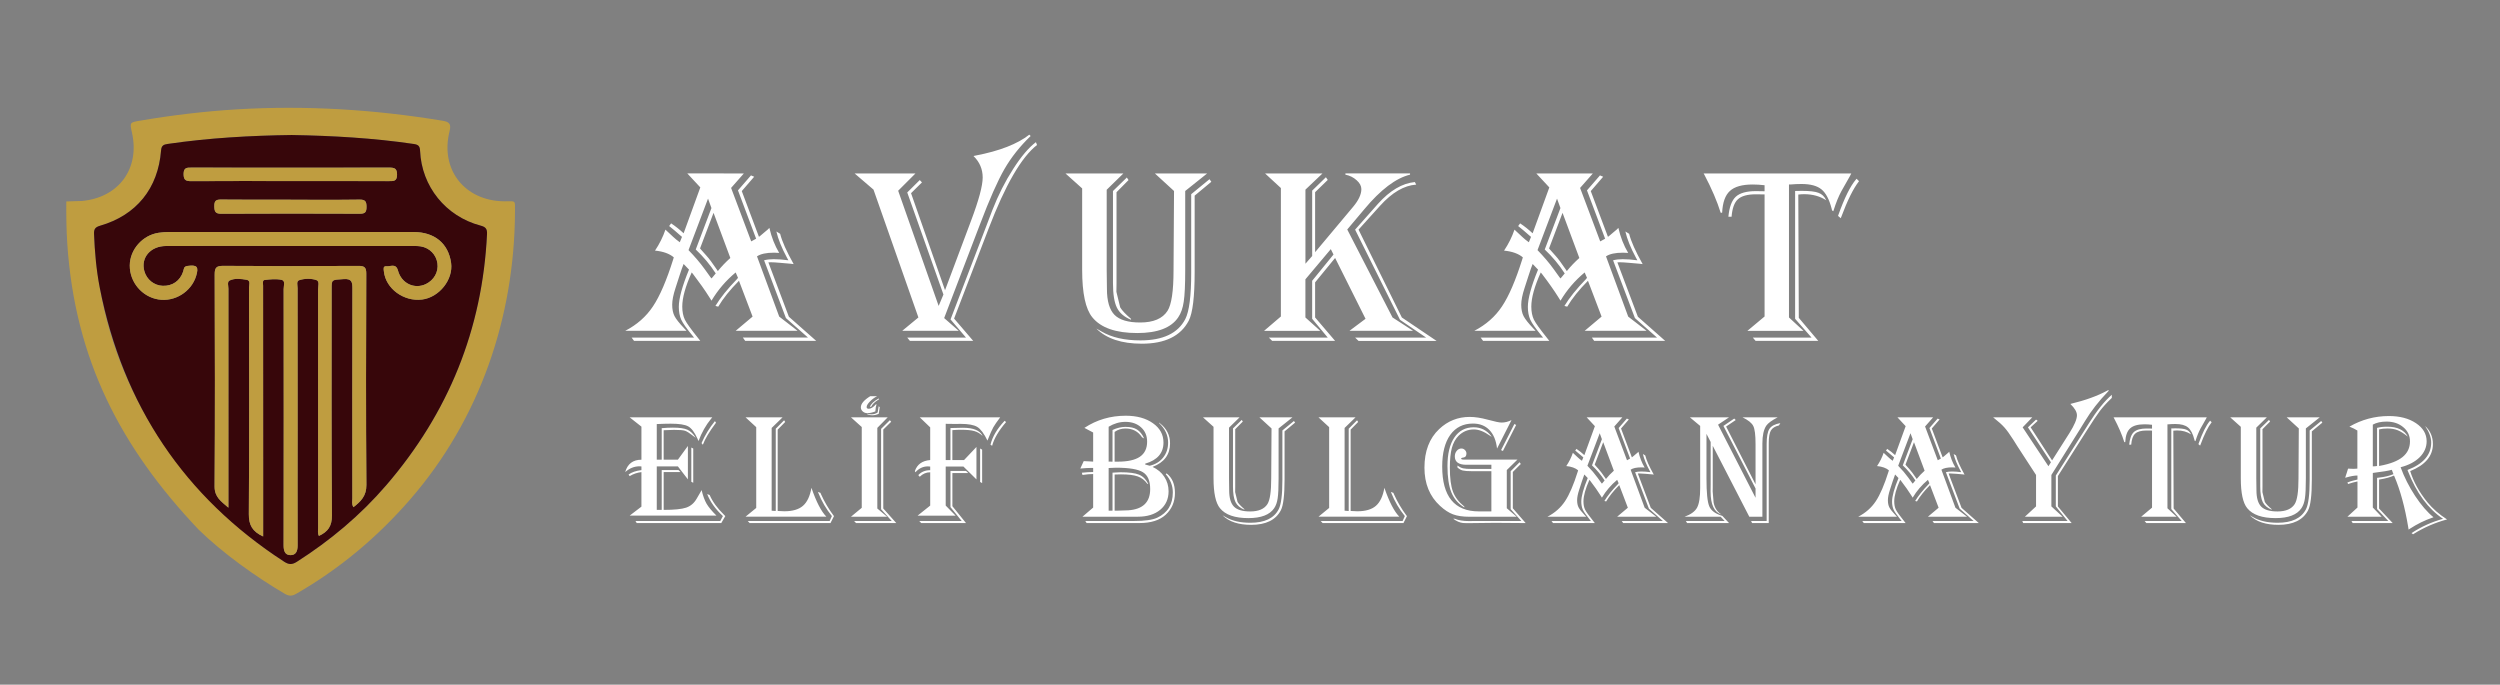
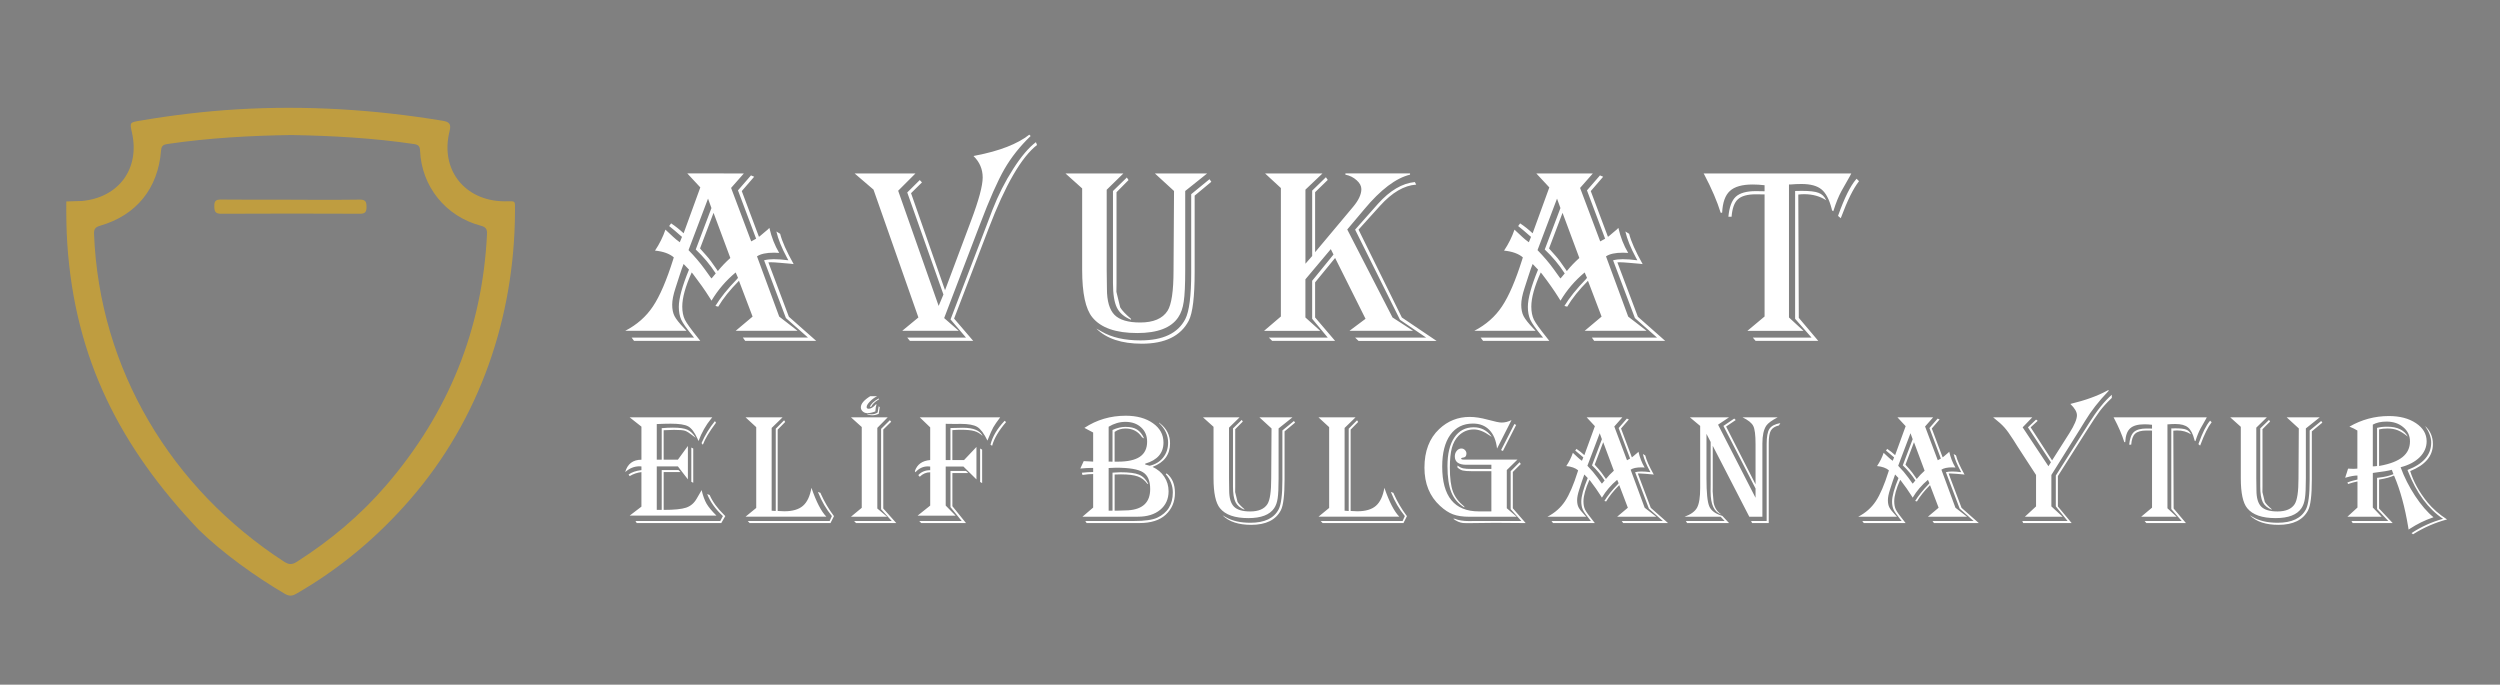
<svg xmlns="http://www.w3.org/2000/svg" xmlns:ns1="http://www.inkscape.org/namespaces/inkscape" xmlns:ns2="http://sodipodi.sourceforge.net/DTD/sodipodi-0.dtd" width="208.4mm" height="57.075mm" viewBox="0 0 208.4 57.075" version="1.1" id="svg1" xml:space="preserve" ns1:version="1.3.2 (091e20e, 2023-11-25)" ns2:docname="logo1_conv.svg">
  <rect x="0" y="0" width="208.4" height="57.075" fill="#808080" stroke="none" />
  <ns2:namedview id="namedview1" pagecolor="#ffffff" bordercolor="#666666" borderopacity="1.0" ns1:showpageshadow="2" ns1:pageopacity="0.0" ns1:pagecheckerboard="0" ns1:deskcolor="#d1d1d1" ns1:document-units="mm" ns1:zoom="0.65260908" ns1:cx="334.80993" ns1:cy="207.62812" ns1:window-width="1440" ns1:window-height="790" ns1:window-x="0" ns1:window-y="25" ns1:window-maximized="0" ns1:current-layer="layer1" />
  <defs id="defs1" />
  <g ns1:label="Katman 1" ns1:groupmode="layer" id="layer1">
    <g id="g3" transform="translate(0.093,0.483)">
      <g id="g1" transform="matrix(0.205,0,0,0.108,-20.097,-17.217)" />
      <g id="g2" transform="matrix(0.649,0,0,0.649,-34.205,-37.174)">
        <path fill-rule="nonzero" fill="#bf9d40" fill-opacity="1" d="m 90.059,73.878 c -5.336,0.072 -10.656,0.372 -15.944,1.144 -0.537,0.079 -0.817,0.196 -0.867,0.841 -0.379,4.878 -3.168,8.318 -7.83,9.666 -0.608,0.176 -0.802,0.418 -0.779,1.045 0.677,17.351 9.893,32.69 24.42,42.109 0.59,0.383 1.007,0.408 1.625,0.014 4.298,-2.741 8.168,-5.979 11.491,-9.842 7.98,-9.278 12.349,-20.013 12.94,-32.264 0.033,-0.695 -0.216,-0.915 -0.842,-1.08 -4.459,-1.182 -7.561,-5.023 -7.757,-9.609 -0.026,-0.619 -0.243,-0.787 -0.82,-0.872 -5.186,-0.763 -10.403,-1.057 -15.638,-1.149 z m -26.989,8.472 c 4.745,-0.429 7.476,-4.147 6.444,-8.768 -0.296,-1.327 -0.296,-1.322 1.035,-1.548 4.108,-0.7 8.274,-1.204 12.437,-1.454 8.857,-0.529 17.647,0.014 26.392,1.458 0.876,0.143 1.169,0.39 0.926,1.353 -1.236,4.915 1.914,8.927 6.989,9.001 1.574,0.022 1.422,-0.277 1.414,1.415 -0.074,13.542 -4.537,26.581 -13.441,36.85 -4.217,4.862 -9.077,8.939 -14.665,12.15 -0.553,0.318 -0.938,0.3 -1.469,-0.01 -3.729,-2.183 -7.92,-5.187 -11.039,-8.216 -10.051,-10.589 -15.893,-21.886 -16.885,-36.689 -0.123,-1.829 -0.142,-3.655 -0.131,-5.483 0.666,-0.021 1.33,-0.04 1.994,-0.061" id="path2" style="stroke-width:0.353" />
-         <path fill-rule="nonzero" fill="#37060a" fill-opacity="1" d="m 89.899,82.19 v -0.011 c -2.985,0 -5.97,0.021 -8.954,-0.015 -0.681,-0.008 -0.867,0.208 -0.857,0.864 0.01,0.65 0.112,0.967 0.885,0.963 5.935,-0.032 11.872,-0.028 17.807,-0.003 0.684,0.003 0.859,-0.22 0.857,-0.875 0,-0.667 -0.13,-0.951 -0.885,-0.94 -2.95,0.043 -5.901,0.017 -8.853,0.017 z m 0.003,-2.399 c 4.21,0 8.42,-0.005 12.63,0.005 0.586,0.001 1.022,0.023 1.028,-0.816 0.007,-0.831 -0.342,-0.921 -1.032,-0.919 -8.453,0.017 -16.906,0.012 -25.36,0.001 -0.591,0 -1.02,-0.019 -1.025,0.817 -0.005,0.828 0.331,0.927 1.031,0.923 4.243,-0.028 8.486,-0.014 12.729,-0.012 z m -0.107,8.339 c 5.198,0 10.396,-0.001 15.594,0.001 0.408,0.001 0.821,-0.012 1.22,0.052 1.14,0.187 1.979,1.06 2.136,2.168 0.157,1.098 -0.429,2.155 -1.474,2.664 -1.454,0.706 -3.132,-0.054 -3.587,-1.724 -0.269,-0.985 -0.966,-0.5 -1.48,-0.555 -0.478,-0.051 -0.364,0.386 -0.333,0.67 0.237,2.199 2.549,3.896 4.9,3.604 2.209,-0.276 4.034,-2.576 3.734,-4.707 -0.351,-2.503 -2.118,-3.967 -4.842,-3.969 -10.463,-0.008 -20.928,-0.007 -31.393,-0.003 -0.44,0 -0.882,0.039 -1.317,0.101 -2.077,0.302 -3.714,2.157 -3.723,4.202 -0.011,2.146 1.57,4.021 3.677,4.364 2.099,0.342 4.224,-0.98 4.849,-3.015 0.368,-1.199 0.113,-1.462 -1.127,-1.287 -0.499,0.07 -0.44,0.408 -0.54,0.712 -0.398,1.203 -1.378,1.882 -2.625,1.838 -1.115,-0.041 -2.07,-0.81 -2.366,-1.909 -0.466,-1.718 0.806,-3.2 2.799,-3.205 5.3,-0.014 10.601,-0.004 15.901,-0.001 z m -3.433,37.31 c 0,-3.303 0.001,-6.488 0,-9.672 -0.003,-7.51 -0.008,-15.019 -0.008,-22.531 0,-0.259 -0.105,-0.697 0.167,-0.733 0.733,-0.094 1.512,-0.172 2.219,-0.017 0.503,0.112 0.249,0.768 0.251,1.173 0.012,10.976 0.014,21.952 -0.004,32.928 -10e-4,0.675 0.165,1.231 0.85,1.25 0.74,0.022 0.955,-0.526 0.951,-1.257 -0.019,-4.926 0.001,-9.854 0.001,-14.782 0,-6.083 -0.01,-12.165 -0.005,-18.248 0,-0.354 -0.181,-0.896 0.205,-1.024 0.706,-0.233 1.512,-0.243 2.203,-0.019 0.444,0.143 0.222,0.792 0.223,1.213 0.008,10.193 0.003,20.387 0.007,30.58 0,0.346 -0.087,0.717 0.102,1.071 1.17,-0.544 1.678,-1.271 1.669,-2.616 -0.068,-9.718 -0.037,-19.439 -0.036,-29.157 0.001,-1.185 0.011,-1.109 1.556,-1.214 1.056,-0.072 1.115,0.412 1.113,1.24 -0.022,8.972 -0.015,17.943 -0.008,26.914 0,0.357 -0.113,0.737 0.141,1.141 0.965,-0.75 1.677,-1.45 1.666,-2.872 -0.073,-9.039 -0.048,-18.078 -0.015,-27.118 0.004,-0.828 -0.249,-1.003 -1.024,-1 -5.774,0.03 -11.548,0.039 -17.322,-0.007 -0.896,-0.005 -1.134,0.205 -1.13,1.115 0.036,9.073 0.051,18.146 -0.01,27.218 -0.008,1.373 0.828,1.902 1.775,2.73 0,-0.54 0,-0.878 0,-1.214 -0.001,-8.97 -0.004,-17.941 0.001,-26.91 0,-0.361 -0.183,-0.893 0.152,-1.054 0.679,-0.328 1.473,-0.214 2.192,-0.092 0.543,0.09 0.3,0.682 0.3,1.046 0.015,9.685 0.044,19.37 -0.022,29.055 -0.01,1.393 0.452,2.234 1.84,2.865 z m 3.697,-51.562 c 5.235,0.092 10.452,0.386 15.638,1.149 0.577,0.085 0.794,0.254 0.82,0.872 0.196,4.586 3.298,8.427 7.757,9.609 0.626,0.165 0.875,0.386 0.842,1.08 -0.591,12.251 -4.96,22.986 -12.94,32.264 -3.324,3.863 -7.193,7.101 -11.49,9.842 -0.619,0.394 -1.036,0.369 -1.626,-0.014 C 76.181,120.33 68.367,108.567 65.389,93.555 64.933,91.256 64.732,88.919 64.64,86.572 c -0.023,-0.627 0.171,-0.868 0.779,-1.045 4.662,-1.348 7.451,-4.787 7.83,-9.666 0.05,-0.645 0.329,-0.762 0.867,-0.841 5.288,-0.772 10.608,-1.072 15.944,-1.144" id="path3" style="stroke-width:0.353" />
-         <path fill-rule="nonzero" fill="#bf9d40" fill-opacity="1" d="m 86.362,125.44 c -1.388,-0.631 -1.849,-1.472 -1.84,-2.865 0.066,-9.685 0.037,-19.37 0.022,-29.056 0,-0.362 0.243,-0.955 -0.302,-1.045 -0.718,-0.12 -1.512,-0.236 -2.191,0.092 -0.335,0.161 -0.152,0.693 -0.152,1.054 -0.005,8.97 -0.003,17.941 -0.001,26.91 0,0.336 0,0.674 0,1.214 -0.948,-0.828 -1.783,-1.357 -1.775,-2.73 0.061,-9.072 0.045,-18.145 0.01,-27.218 -0.004,-0.91 0.234,-1.12 1.13,-1.113 5.774,0.044 11.548,0.036 17.322,0.005 0.774,-0.003 1.028,0.172 1.024,1 -0.033,9.04 -0.058,18.08 0.015,27.118 0.011,1.422 -0.701,2.122 -1.666,2.872 -0.254,-0.404 -0.141,-0.784 -0.141,-1.14 -0.007,-8.972 -0.014,-17.943 0.008,-26.916 10e-4,-0.828 -0.058,-1.312 -1.113,-1.24 -1.545,0.105 -1.554,0.029 -1.554,1.214 -0.003,9.718 -0.033,19.439 0.035,29.157 0.01,1.345 -0.499,2.07 -1.669,2.616 -0.189,-0.354 -0.102,-0.725 -0.103,-1.071 -0.003,-10.193 0.003,-20.387 -0.006,-30.58 -0.001,-0.42 0.22,-1.069 -0.223,-1.211 -0.692,-0.225 -1.498,-0.215 -2.203,0.018 -0.386,0.127 -0.204,0.67 -0.205,1.024 -0.004,6.083 0.005,12.165 0.005,18.248 0.001,4.928 -0.021,9.856 0,14.782 0.003,0.73 -0.212,1.279 -0.952,1.257 -0.685,-0.019 -0.852,-0.575 -0.85,-1.25 0.018,-10.976 0.017,-21.952 0.004,-32.928 -0.001,-0.405 0.252,-1.061 -0.251,-1.173 -0.707,-0.156 -1.486,-0.077 -2.219,0.017 -0.271,0.036 -0.167,0.474 -0.167,0.734 0,7.51 0.005,15.019 0.008,22.53 0.001,3.185 0,6.369 0,9.672" id="path4" style="stroke-width:0.353" />
-         <path fill-rule="nonzero" fill="#bf9d40" fill-opacity="1" d="m 89.794,88.128 c -5.3,-0.001 -10.601,-0.011 -15.901,0.003 -1.993,0.005 -3.265,1.486 -2.799,3.205 0.296,1.098 1.251,1.867 2.366,1.909 1.247,0.044 2.228,-0.635 2.625,-1.838 0.101,-0.305 0.041,-0.642 0.54,-0.712 1.24,-0.175 1.495,0.088 1.127,1.287 -0.626,2.035 -2.751,3.357 -4.849,3.015 -2.107,-0.343 -3.688,-2.219 -3.677,-4.364 0.01,-2.045 1.647,-3.9 3.723,-4.202 0.435,-0.062 0.878,-0.101 1.317,-0.101 10.465,-0.004 20.928,-0.005 31.393,0.003 2.723,0.001 4.491,1.466 4.842,3.969 0.299,2.132 -1.525,4.432 -3.734,4.707 -2.351,0.292 -4.663,-1.404 -4.9,-3.605 -0.03,-0.282 -0.145,-0.719 0.333,-0.668 0.514,0.055 1.211,-0.429 1.48,0.555 0.456,1.67 2.133,2.429 3.587,1.724 1.046,-0.508 1.632,-1.564 1.475,-2.664 -0.157,-1.108 -0.998,-1.98 -2.136,-2.168 -0.398,-0.065 -0.812,-0.051 -1.22,-0.052 -5.198,-0.003 -10.396,-0.001 -15.594,-0.003" id="path5" style="stroke-width:0.353" />
-         <path fill-rule="nonzero" fill="#bf9d40" fill-opacity="1" d="m 89.902,79.79 c -4.243,0 -8.486,-0.014 -12.729,0.014 -0.7,0.004 -1.036,-0.095 -1.031,-0.923 0.005,-0.836 0.434,-0.817 1.025,-0.817 8.454,0.011 16.907,0.015 25.36,-0.001 0.69,-0.001 1.039,0.088 1.032,0.921 -0.007,0.839 -0.441,0.816 -1.028,0.814 -4.21,-0.011 -8.42,-0.007 -12.63,-0.007" id="path6" style="stroke-width:0.353" />
        <path fill-rule="nonzero" fill="#bf9d40" fill-opacity="1" d="m 89.899,82.19 c 2.952,0 5.902,0.026 8.853,-0.017 0.755,-0.011 0.885,0.273 0.885,0.94 0.001,0.655 -0.174,0.878 -0.857,0.875 -5.935,-0.025 -11.872,-0.029 -17.807,0.003 -0.773,0.004 -0.875,-0.313 -0.885,-0.963 -0.01,-0.656 0.176,-0.872 0.857,-0.864 2.985,0.036 5.97,0.015 8.954,0.015 z m 0,0" id="path7" style="stroke-width:0.353" />
      </g>
      <path d="m 61.914,13.975 -1.063,1.207 1.677,4.458 0.409,-0.225 -1.513,-4.029 1.084,-1.248 0.266,0.112 -1.033,1.196 1.432,3.814 q 0.123,-0.092 0.143,-0.112 l 0.337,-0.286 q 0.307,-0.245 0.389,-0.348 0.266,1.166 0.818,2.086 -0.297,-0.02 -0.429,-0.02 -0.971,0 -1.421,0.307 l 1.851,5.021 1.534,1.186 h -5.164 l 1.411,-1.186 -1.135,-2.986 q -1.125,1.135 -1.728,2.158 l -0.235,-0.061 q 0.603,-1.002 1.8,-2.239 l 0.082,-0.102 -0.194,-0.45 q -1.217,1.012 -2.014,2.352 L 59.031,24.282 Q 58.499,23.434 57.671,22.35 L 57.568,22.227 q -0.787,1.749 -0.787,2.843 0,0.644 0.215,1.094 0.225,0.44 1.063,1.483 0.072,0.092 0.225,0.286 h -5.522 l -0.205,-0.276 h 5.205 l -0.174,-0.215 q -0.675,-0.818 -0.89,-1.268 -0.205,-0.46 -0.205,-1.074 0,-1.043 0.849,-3.109 l -0.45,-0.47 q -0.133,0.327 -0.337,0.961 l -0.337,1.043 q -0.276,0.839 -0.276,1.391 0,0.573 0.194,0.951 0.194,0.378 0.818,1.033 0.061,0.061 0.184,0.194 h -5.113 q 1.462,-0.757 2.311,-2.035 0.859,-1.278 1.697,-3.947 l 0.041,-0.143 q -0.542,-0.46 -1.565,-0.562 0.562,-0.839 0.869,-1.749 0.143,0.133 0.174,0.164 l 0.46,0.429 q 0.235,0.225 0.562,0.46 l 0.184,-0.45 -0.123,-0.102 Q 56.127,18.709 55.779,18.433 l -0.092,-0.072 0.164,-0.225 q 0.542,0.358 1.043,0.828 l 1.391,-3.824 -1.084,-1.166 z m -2.526,3.283 -1.125,2.966 q 0.092,0.102 0.102,0.123 l 0.419,0.47 q 0.337,0.368 0.859,1.145 l 0.102,0.153 q 0.44,-0.552 1.043,-1.094 z m -0.46,-1.186 -1.626,4.295 q 0.777,0.798 1.34,1.575 l 0.47,0.654 q 0.01,0.01 0.102,0.133 0.092,-0.092 0.102,-0.112 l 0.143,-0.174 q 0.031,-0.041 0.112,-0.133 -0.716,-1.104 -1.667,-1.994 l 1.309,-3.456 z m 6.013,2.935 q 0.225,0.92 1.125,2.526 -0.225,-0.031 -0.256,-0.031 l -0.828,-0.072 q -0.562,-0.051 -0.818,-0.051 -0.041,0 -0.205,0.01 l 1.708,4.53 2.28,2.014 h -5.921 l -0.194,-0.276 h 5.43 l -1.841,-1.626 -1.82,-4.816 q 0.348,-0.092 0.798,-0.092 0.552,0 1.227,0.092 L 65.504,20.99 q -0.654,-1.207 -0.879,-2.178 z m 20.768,-8.263 0.112,0.112 q -1.34,1.288 -2.188,2.761 -0.849,1.473 -2.035,4.602 l -2.986,7.813 1.217,1.063 h -4.714 L 76.465,25.98 72.722,15.324 71.148,13.975 h 5.072 l -1.442,1.442 3.375,9.602 0.399,-0.951 -3.017,-8.508 1.043,-1.033 0.184,0.194 -0.91,0.9 2.833,8.089 2.168,-5.788 q 0.971,-2.577 0.971,-3.61 0,-1.043 -0.767,-1.79 l 0.194,-0.041 q 2.976,-0.573 4.458,-1.738 z m 0.552,0.624 0.092,0.235 q -1.953,1.524 -4.029,6.954 l -2.884,7.516 1.595,1.861 h -5.277 l -0.225,-0.276 h 4.898 l -1.288,-1.513 2.935,-7.659 0.552,-1.452 q 0.736,-1.882 1.738,-3.436 1.002,-1.565 1.892,-2.229 z m 14.275,2.608 -1.83,1.462 v 6.606 q 0,1.82 -0.123,2.618 -0.112,0.798 -0.46,1.309 -0.879,1.309 -3.415,1.309 -2.679,0 -3.743,-1.309 -0.849,-1.033 -0.849,-3.957 v -6.79 l -1.391,-1.248 h 4.827 l -1.391,1.36 v 6.688 l 0.02,1.575 q 0,1.524 0.634,2.168 0.634,0.634 2.137,0.634 1.657,0 2.28,-0.971 0.501,-0.787 0.501,-3.375 l 0.041,-6.616 -1.595,-1.462 z m 0.348,0.695 -1.391,1.156 v 6.35 q 0,3.119 -0.491,4.07 -1.002,1.922 -3.917,1.922 -2.516,0 -3.784,-1.258 l 0.082,0.041 0.358,0.205 q 1.258,0.736 3.231,0.736 2.822,0 3.743,-1.779 0.491,-0.961 0.491,-3.865 v -6.545 l 1.524,-1.248 z m -6.902,-0.143 -1.002,1.012 v 7.598 l -0.01,0.706 0.317,1.299 q 0.235,0.389 0.89,0.941 l 0.02,0.092 q -0.859,-0.348 -1.186,-1.012 -0.327,-0.665 -0.327,-2.055 v -7.669 l 1.156,-1.125 z m 11.381,-0.552 h 4.786 l -1.421,1.35 v 6.176 l 0.562,-0.644 V 15.406 l 1.145,-1.115 0.153,0.225 -1.053,1.023 v 5 l 3.17,-3.784 q 0.685,-0.818 0.685,-1.473 0,-0.389 -0.389,-0.736 -0.389,-0.358 -0.941,-0.47 v -0.102 h 5.389 v 0.102 q -1.769,0.429 -3.814,2.884 l -1.421,1.687 3.773,7.332 1.718,1.115 h -5.307 l 1.34,-1.002 -2.536,-5.072 -1.667,2.035 v 2.925 l 1.667,1.953 h -5.246 l -0.276,-0.276 h 4.908 l -1.299,-1.565 v -3.17 l 1.779,-2.188 -0.225,-0.45 -2.117,2.516 v 3.18 l 1.237,1.115 h -4.683 l 1.401,-1.196 V 15.191 Z m 12.598,0.931 q -1.513,0.102 -3.017,1.769 l -1.79,1.984 3.61,7.322 2.894,1.953 h -6.504 l -0.286,-0.276 h 5.921 l -2.178,-1.483 -3.743,-7.516 1.902,-2.147 q 1.493,-1.667 3.078,-1.82 z m 14.725,-0.931 -1.063,1.207 1.677,4.458 0.409,-0.225 -1.513,-4.029 1.084,-1.248 0.266,0.112 -1.033,1.196 1.432,3.814 q 0.123,-0.092 0.143,-0.112 l 0.337,-0.286 q 0.307,-0.245 0.389,-0.348 0.266,1.166 0.818,2.086 -0.297,-0.02 -0.429,-0.02 -0.971,0 -1.421,0.307 l 1.851,5.021 1.534,1.186 h -5.164 l 1.411,-1.186 -1.135,-2.986 q -1.125,1.135 -1.728,2.158 l -0.235,-0.061 q 0.603,-1.002 1.8,-2.239 l 0.082,-0.102 -0.194,-0.45 q -1.217,1.012 -2.014,2.352 l -0.184,-0.297 q -0.532,-0.849 -1.36,-1.933 l -0.102,-0.123 q -0.787,1.749 -0.787,2.843 0,0.644 0.215,1.094 0.225,0.44 1.063,1.483 0.072,0.092 0.225,0.286 h -5.522 l -0.205,-0.276 h 5.205 l -0.174,-0.215 q -0.675,-0.818 -0.89,-1.268 -0.205,-0.46 -0.205,-1.074 0,-1.043 0.849,-3.109 l -0.45,-0.47 q -0.133,0.327 -0.337,0.961 l -0.337,1.043 q -0.276,0.839 -0.276,1.391 0,0.573 0.194,0.951 0.194,0.378 0.818,1.033 0.061,0.061 0.184,0.194 h -5.113 q 1.462,-0.757 2.311,-2.035 0.859,-1.278 1.697,-3.947 l 0.041,-0.143 q -0.542,-0.46 -1.565,-0.562 0.562,-0.839 0.869,-1.749 0.143,0.133 0.174,0.164 l 0.46,0.429 q 0.235,0.225 0.562,0.46 l 0.184,-0.45 -0.123,-0.102 q -0.511,-0.45 -0.859,-0.726 l -0.092,-0.072 0.164,-0.225 q 0.542,0.358 1.043,0.828 l 1.391,-3.824 -1.084,-1.166 z m -2.526,3.283 -1.125,2.966 q 0.092,0.102 0.102,0.123 l 0.419,0.47 q 0.337,0.368 0.859,1.145 l 0.102,0.153 q 0.44,-0.552 1.043,-1.094 z m -0.46,-1.186 -1.626,4.295 q 0.777,0.798 1.34,1.575 l 0.47,0.654 q 0.01,0.01 0.102,0.133 0.092,-0.092 0.102,-0.112 l 0.143,-0.174 q 0.031,-0.041 0.112,-0.133 -0.716,-1.104 -1.667,-1.994 l 1.309,-3.456 z m 6.013,2.935 q 0.225,0.92 1.125,2.526 -0.225,-0.031 -0.256,-0.031 l -0.828,-0.072 q -0.562,-0.051 -0.818,-0.051 -0.041,0 -0.205,0.01 l 1.708,4.53 2.28,2.014 h -5.921 l -0.194,-0.276 h 5.43 l -1.841,-1.626 -1.82,-4.816 q 0.348,-0.092 0.798,-0.092 0.552,0 1.227,0.092 l -0.123,-0.225 q -0.654,-1.207 -0.879,-2.178 z m 18.518,-5.031 q -0.092,0.174 -0.123,0.235 l -0.695,1.227 q -0.358,0.654 -0.665,1.636 l -0.021,0.051 -0.102,-0.072 -0.031,-0.133 q -0.297,-1.166 -0.849,-1.616 -0.542,-0.45 -1.667,-0.45 -0.46,0 -0.92,0.041 h -0.123 v 11.085 l 1.207,1.115 h -4.673 l 1.432,-1.196 v -10.175 l -0.726,-0.01 q -1.053,0 -1.503,0.419 -0.44,0.409 -0.522,1.452 h -0.266 q 0.112,-1.196 0.614,-1.667 0.511,-0.47 1.677,-0.47 l 0.614,0.01 h 0.112 v -0.501 q -0.522,-0.061 -0.992,-0.061 -1.319,0 -1.902,0.542 -0.583,0.532 -0.644,1.81 h -0.123 q -0.44,-1.421 -1.36,-3.17 l -0.061,-0.102 z m 0.644,0.644 q -0.706,0.9 -1.483,2.986 l -0.041,0.102 -0.225,-0.194 0.031,-0.092 q 0.757,-2.117 1.462,-2.945 l 0.051,-0.061 z m -2.73,1.595 q -0.787,-0.511 -1.841,-0.511 -0.235,0 -0.491,0.031 l 0.041,10.277 1.626,1.922 h -5.225 l -0.235,-0.276 h 4.898 l -1.37,-1.565 V 15.437 l 0.552,-0.01 q 0.992,0 1.401,0.164 0.419,0.153 0.644,0.624 z" id="text2" style="font-stretch:extra-condensed;font-size:20.943px;line-height:1.25;font-family:Algerian;-inkscape-font-specification:'Algerian, Extra-Condensed';letter-spacing:3.762px;fill:#ffffff;stroke-width:0.213" aria-label="AVUKAT" />
      <path d="m 59.284,34.306 -0.103,0.123 q -0.659,0.807 -1.046,1.853 -0.065,-0.148 -0.097,-0.22 -0.355,-0.775 -0.762,-1.001 -0.407,-0.226 -1.459,-0.226 -0.484,0 -1.162,0.032 v 2.97 h 0.413 v -2.628 q 0.491,-0.045 0.936,-0.045 0.82,0 1.207,0.174 0.387,0.174 0.691,0.678 -0.09,-0.065 -0.129,-0.097 -0.523,-0.413 -0.755,-0.491 -0.232,-0.077 -0.917,-0.077 -0.207,0 -0.736,0.026 l -0.136,0.006 v 2.453 h 1.188 l 0.833,-1.143 v 2.783 l -0.833,-1.078 h -1.762 V 42.021 h 0.413 v -3.318 h 1.401 l 0.168,0.168 h -1.407 V 42.021 q 1.317,0 1.872,-0.187 0.555,-0.187 0.872,-0.736 l 0.342,-0.587 q 0.019,-0.039 0.077,-0.142 0.168,0.71 0.413,1.136 0.252,0.426 0.826,0.994 h -7.237 l 0.981,-0.749 v -2.879 q -0.542,0.065 -0.981,0.336 l -0.09,-0.136 q 0.394,-0.284 1.072,-0.368 v -0.303 q -0.11,-0.013 -0.155,-0.013 -0.659,0 -1.201,0.484 0.297,-1.033 1.356,-1.033 v -2.757 l -0.981,-0.775 z m 0.31,0.452 -0.045,0.058 q -0.788,1.059 -1.052,1.775 l -0.11,-0.136 q 0.433,-1.001 1.117,-1.834 z m -1.898,2.15 v 2.854 l -0.161,-0.084 v -2.854 z m 2.673,5.63 -0.336,0.581 h -7.05 l -0.103,-0.174 h 7.069 l 0.22,-0.407 q -0.93,-0.859 -1.311,-1.834 l 0.207,0.077 q 0.355,0.826 1.201,1.653 z m 1.687,-8.231 h 3.086 l -0.91,0.884 v 6.901 h 0.052 l 0.232,0.019 h 0.058 v -6.856 l 0.697,-0.704 0.09,0.142 -0.626,0.639 v 6.779 q 0.291,0.026 0.555,0.026 1.027,0 1.549,-0.452 0.529,-0.458 0.71,-1.504 0.607,1.762 1.246,2.408 h -6.74 L 62.946,41.859 v -6.734 z m 7.373,8.231 -0.291,0.581 h -6.74 l -0.161,-0.174 h 6.83 l 0.187,-0.407 q -0.71,-0.872 -1.136,-1.943 l -0.026,-0.071 0.207,0.077 0.045,0.11 q 0.433,0.955 1.033,1.762 z m 1.416,-8.231 h 3.06 l -0.865,0.878 v 6.721 l 0.813,0.684 h -3.008 l 0.897,-0.742 v -6.734 z m 3.351,0.368 -0.659,0.652 v 6.579 l 1.085,1.214 h -3.357 l -0.161,-0.174 h 3.138 L 73.355,41.969 V 35.268 L 74.085,34.545 Z m -1.175,-2.13 q -0.342,0.174 -0.607,0.452 -0.265,0.271 -0.265,0.458 0,0.142 0.194,0.136 0.265,-0.013 0.575,-0.368 h 0.058 q -0.077,0.207 -0.097,0.549 v 0.039 q -0.368,0.148 -0.671,0.148 -0.22,0 -0.381,-0.142 -0.161,-0.142 -0.161,-0.342 0,-0.445 0.781,-0.93 z m 0.168,0.252 -0.052,0.032 q -0.465,0.284 -0.6,0.581 l -0.116,0.032 q 0.116,-0.362 0.736,-0.71 z m 0.052,0.665 -0.084,0.549 q -0.265,0.123 -0.536,0.123 -0.239,0 -0.439,-0.097 v -0.026 q 0.181,0.045 0.368,0.045 0.284,0 0.516,-0.155 l 0.09,-0.523 z m 3.339,0.846 h 6.701 q -0.4,0.529 -0.575,0.833 -0.168,0.303 -0.433,0.975 l -0.052,0.129 q -0.426,-0.878 -0.846,-1.136 -0.413,-0.258 -1.401,-0.258 l -0.368,0.006 -0.626,-0.006 -0.239,-0.006 v 3.021 h 0.394 v -2.666 l 0.187,-0.006 q 0.4,-0.019 0.852,-0.019 1.317,0 1.646,0.684 -0.316,-0.303 -0.691,-0.407 -0.368,-0.11 -1.143,-0.11 -0.278,0 -0.691,0.032 v 2.492 h 0.975 l 1.033,-1.091 v 2.705 l -1.085,-1.072 h -1.478 v 3.254 l 0.826,0.839 h -3.17 l 1.052,-0.839 v -2.776 q -0.497,0 -0.872,0.374 l -0.123,-0.136 q 0.374,-0.413 0.994,-0.413 v -0.303 q -0.136,-0.013 -0.194,-0.013 -0.6,0 -1.039,0.491 l -0.045,-0.103 q 0.291,-0.839 1.278,-0.917 v -2.724 z m 7.192,0.394 q -0.923,1.078 -1.162,1.976 l -0.136,-0.09 q 0.245,-1.014 1.181,-1.995 z m -1.995,2.298 v 2.789 l -0.168,-0.097 v -2.789 z m -1.156,1.95 h -1.323 v 2.763 l 1.136,1.407 h -3.738 l -0.161,-0.174 h 3.538 l -0.936,-1.156 v -3.015 h 1.298 z m 9.681,-3.764 q 1.537,-1.014 3.448,-1.014 1.388,0 2.266,0.626 0.878,0.62 0.878,1.608 0,1.317 -1.524,1.762 v 0.071 q 0.155,0.039 0.374,0.103 0.717,-0.168 1.123,-0.684 0.413,-0.516 0.413,-1.246 0,-0.917 -0.755,-1.627 v -0.039 l 0.071,0.058 q 0.846,0.652 0.846,1.672 0,1.407 -1.459,1.963 0.633,0.291 0.981,0.826 0.355,0.536 0.355,1.207 0,0.962 -0.697,1.543 -0.697,0.575 -1.859,0.575 h -4.622 l 0.891,-0.762 v -2.795 q -0.381,0 -0.891,0.077 l -0.052,-0.187 q 0.575,-0.058 0.943,-0.058 v -0.342 h -0.161 q -0.362,0 -0.91,0.052 l 0.284,-0.62 0.103,0.006 q 0.252,0.019 0.381,0.019 0.194,0 0.303,0.019 V 35.571 Z m 2.021,-0.097 v 2.912 q 0.071,-0.006 0.097,-0.006 l 0.116,0.006 q 0.026,0 0.11,0 v -2.641 q 0.555,-0.258 1.085,-0.258 0.607,0 0.955,0.22 0.355,0.22 0.6,0.749 l -0.181,-0.103 q -0.484,-0.73 -1.382,-0.73 -0.504,0 -0.904,0.284 v 2.479 H 93.09 q 1.233,0 1.834,-0.407 0.607,-0.413 0.607,-1.259 0,-0.742 -0.504,-1.194 -0.497,-0.458 -1.311,-0.458 -0.717,0 -1.394,0.407 z m 0,3.441 v 3.557 h 0.323 v -3.17 q 0.458,-0.032 0.659,-0.032 1.072,0 1.549,0.2 0.484,0.2 0.768,0.762 h -0.077 q -0.316,-0.445 -0.794,-0.613 -0.478,-0.174 -1.401,-0.174 l -0.529,0.013 v 3.015 h 0.207 l 0.936,-0.032 q 1.821,-0.129 1.821,-1.769 0,-1.027 -0.6,-1.401 -0.6,-0.381 -2.247,-0.381 -0.161,0 -0.613,0.026 z m 4.836,0.452 q 0.691,0.536 0.691,1.627 0,1.098 -0.768,1.814 -0.749,0.697 -2.201,0.697 H 90.488 l -0.11,-0.174 h 4.074 q 1.33,0 1.917,-0.271 1.304,-0.607 1.304,-2.111 0,-0.839 -0.594,-1.524 z m 10.486,-4.674 -1.156,0.923 v 4.171 q 0,1.149 -0.077,1.653 -0.071,0.504 -0.291,0.826 -0.555,0.826 -2.156,0.826 -1.691,0 -2.363,-0.826 -0.536,-0.652 -0.536,-2.498 v -4.287 l -0.878,-0.788 h 3.047 l -0.878,0.859 v 4.222 l 0.013,0.994 q 0,0.962 0.4,1.369 0.4,0.4 1.349,0.4 1.046,0 1.44,-0.613 0.316,-0.497 0.316,-2.13 l 0.026,-4.177 -1.007,-0.923 z m 0.22,0.439 -0.878,0.73 v 4.009 q 0,1.969 -0.31,2.569 -0.633,1.214 -2.473,1.214 -1.588,0 -2.389,-0.794 l 0.052,0.026 0.226,0.129 q 0.794,0.465 2.04,0.465 1.782,0 2.363,-1.123 0.31,-0.607 0.31,-2.44 v -4.132 l 0.962,-0.788 z m -4.358,-0.09 -0.633,0.639 v 4.797 l -0.006,0.445 0.2,0.82 q 0.148,0.245 0.562,0.594 l 0.013,0.058 q -0.542,-0.22 -0.749,-0.639 -0.207,-0.42 -0.207,-1.298 v -4.842 l 0.73,-0.71 z m 6.309,-0.349 h 3.086 l -0.91,0.884 v 6.901 h 0.052 l 0.232,0.019 h 0.058 v -6.856 l 0.697,-0.704 0.09,0.142 -0.626,0.639 v 6.779 q 0.291,0.026 0.555,0.026 1.027,0 1.549,-0.452 0.529,-0.458 0.71,-1.504 0.607,1.762 1.246,2.408 h -6.74 L 110.705,41.859 v -6.734 z m 7.373,8.231 -0.291,0.581 h -6.74 l -0.161,-0.174 h 6.83 l 0.187,-0.407 q -0.71,-0.872 -1.136,-1.943 l -0.026,-0.071 0.207,0.077 0.045,0.11 q 0.433,0.955 1.033,1.762 z m 8.717,-8.005 -1.207,2.376 q -0.116,-1.014 -0.639,-1.549 -0.516,-0.536 -1.369,-0.536 -1.214,0 -1.892,0.943 -0.671,0.943 -0.671,2.641 0,3.738 3.06,3.738 h 1.039 v -3.351 h -1.627 q -0.529,0 -0.762,-0.058 -0.226,-0.058 -0.439,-0.252 v -0.161 q 0.232,0.174 0.465,0.232 0.232,0.052 0.755,0.052 h 1.608 v -0.349 h -1.795 -0.291 q -0.962,0 -0.962,-0.697 0,-0.271 0.161,-0.465 0.161,-0.194 0.387,-0.194 0.168,0 0.291,0.123 0.129,0.123 0.129,0.291 0,0.284 -0.207,0.329 l -0.155,0.032 q -0.077,0.019 -0.077,0.065 0,0.084 0.213,0.084 h 0.22 4.261 l -0.891,0.872 v 3.183 l 0.826,0.71 h -3.299 -0.652 q -0.82,0 -1.356,-0.2 -0.536,-0.2 -1.085,-0.71 -1.298,-1.188 -1.298,-3.183 0,-2.059 1.227,-3.215 1.072,-1.014 2.544,-1.014 0.659,0 1.511,0.232 0.872,0.239 1.149,0.239 0.407,0 0.826,-0.207 z m 0.387,0.407 -1.104,2.169 -0.155,-0.071 1.11,-2.176 z m -2.066,0.981 -0.116,-0.084 q -0.736,-0.523 -1.343,-0.523 -0.736,0 -1.272,0.523 -0.387,0.387 -0.562,1.014 -0.168,0.626 -0.168,1.653 0,1.304 0.258,1.995 0.258,0.691 0.949,1.246 v 0.071 q -0.749,-0.445 -1.078,-1.252 -0.329,-0.813 -0.329,-2.201 0,-1.53 0.575,-2.376 0.575,-0.852 1.614,-0.852 0.904,0 1.472,0.749 z m 2.453,2.273 -0.665,0.665 v 3.028 l 1.072,1.233 -2.563,-0.019 -2.324,0.026 q -0.22,0 -0.336,-0.013 -0.407,-0.045 -0.82,-0.355 h 0.136 q 0.439,0.194 1.201,0.194 l 0.323,-0.006 h 4.022 l -0.891,-0.988 v -3.163 l 0.742,-0.749 z m 8.465,-3.887 -0.671,0.762 1.059,2.815 0.258,-0.142 -0.955,-2.544 0.684,-0.788 0.168,0.071 -0.652,0.755 0.904,2.408 q 0.077,-0.058 0.09,-0.071 l 0.213,-0.181 q 0.194,-0.155 0.245,-0.22 0.168,0.736 0.516,1.317 -0.187,-0.013 -0.271,-0.013 -0.613,0 -0.897,0.194 l 1.169,3.17 0.968,0.749 h -3.26 l 0.891,-0.749 -0.717,-1.885 q -0.71,0.717 -1.091,1.362 l -0.148,-0.039 q 0.381,-0.633 1.136,-1.414 l 0.052,-0.065 -0.123,-0.284 q -0.768,0.639 -1.272,1.485 l -0.116,-0.187 q -0.336,-0.536 -0.859,-1.22 l -0.065,-0.077 q -0.497,1.104 -0.497,1.795 0,0.407 0.136,0.691 0.142,0.278 0.671,0.936 0.045,0.058 0.142,0.181 h -3.486 l -0.129,-0.174 h 3.286 l -0.11,-0.136 q -0.426,-0.516 -0.562,-0.801 -0.129,-0.291 -0.129,-0.678 0,-0.659 0.536,-1.963 l -0.284,-0.297 q -0.084,0.207 -0.213,0.607 l -0.213,0.659 q -0.174,0.529 -0.174,0.878 0,0.362 0.123,0.6 0.123,0.239 0.516,0.652 0.039,0.039 0.116,0.123 h -3.228 q 0.923,-0.478 1.459,-1.285 0.542,-0.807 1.072,-2.492 l 0.026,-0.09 q -0.342,-0.291 -0.988,-0.355 0.355,-0.529 0.549,-1.104 0.09,0.084 0.11,0.103 l 0.291,0.271 q 0.148,0.142 0.355,0.291 l 0.116,-0.284 -0.077,-0.065 q -0.323,-0.284 -0.542,-0.458 l -0.058,-0.045 0.103,-0.142 q 0.342,0.226 0.659,0.523 l 0.878,-2.415 -0.684,-0.736 z m -1.595,2.072 -0.71,1.872 q 0.058,0.065 0.065,0.077 l 0.265,0.297 q 0.213,0.232 0.542,0.723 l 0.065,0.097 q 0.278,-0.349 0.659,-0.691 z m -0.291,-0.749 -1.027,2.712 q 0.491,0.504 0.846,0.994 l 0.297,0.413 q 0.006,0.006 0.065,0.084 0.058,-0.058 0.065,-0.071 l 0.09,-0.11 q 0.019,-0.026 0.071,-0.084 -0.452,-0.697 -1.052,-1.259 l 0.826,-2.182 z m 3.796,1.853 q 0.142,0.581 0.71,1.595 -0.142,-0.019 -0.161,-0.019 l -0.523,-0.045 q -0.355,-0.032 -0.516,-0.032 -0.026,0 -0.129,0.006 l 1.078,2.86 1.44,1.272 h -3.738 l -0.123,-0.174 h 3.428 l -1.162,-1.027 -1.149,-3.041 q 0.22,-0.058 0.504,-0.058 0.349,0 0.775,0.058 l -0.077,-0.142 q -0.413,-0.762 -0.555,-1.375 z m 11.035,-3.176 q -0.736,0.381 -0.949,0.697 -0.323,0.491 -0.323,1.478 v 0.42 5.688 h -1.091 l -3.047,-5.914 v 3.506 l -0.006,0.291 0.077,0.93 q 0.129,0.646 0.588,0.955 l 0.052,0.045 q -0.891,-0.297 -0.891,-1.905 l 0.006,-0.607 v -3.531 l -0.349,-0.678 v 3.719 q 0,1.769 0.232,2.318 0.232,0.549 1.091,0.801 l 0.562,0.6 h -3.499 l -0.103,-0.174 h 3.234 l -0.336,-0.355 h -3.009 q 0.788,-0.284 1.046,-0.762 0.258,-0.478 0.258,-1.64 V 35.022 l -0.859,-0.717 h 3.267 l -0.917,0.613 3.125,6.094 v -0.775 l -2.679,-5.216 0.904,-0.613 0.123,0.123 -0.801,0.542 2.453,4.816 v -3.015 -0.342 q 0,-1.123 -0.187,-1.498 -0.181,-0.381 -0.904,-0.73 z m 0.226,0.478 -0.116,0.194 q -0.497,0.116 -0.678,0.433 -0.174,0.31 -0.174,1.052 v 6.656 h -1.388 l -0.084,-0.174 h 1.298 v -6.417 q 0,-0.91 0.232,-1.265 0.239,-0.362 0.91,-0.478 z m 12.735,-0.478 -0.671,0.762 1.059,2.815 0.258,-0.142 -0.955,-2.544 0.684,-0.788 0.168,0.071 -0.652,0.755 0.904,2.408 q 0.077,-0.058 0.09,-0.071 l 0.213,-0.181 q 0.194,-0.155 0.245,-0.22 0.168,0.736 0.516,1.317 -0.187,-0.013 -0.271,-0.013 -0.613,0 -0.897,0.194 l 1.169,3.17 0.968,0.749 h -3.26 l 0.891,-0.749 -0.717,-1.885 q -0.71,0.717 -1.091,1.362 l -0.148,-0.039 q 0.381,-0.633 1.136,-1.414 l 0.052,-0.065 -0.123,-0.284 q -0.768,0.639 -1.272,1.485 l -0.116,-0.187 q -0.336,-0.536 -0.859,-1.22 l -0.065,-0.077 q -0.497,1.104 -0.497,1.795 0,0.407 0.136,0.691 0.142,0.278 0.671,0.936 0.045,0.058 0.142,0.181 h -3.486 l -0.129,-0.174 h 3.286 l -0.11,-0.136 q -0.426,-0.516 -0.562,-0.801 -0.129,-0.291 -0.129,-0.678 0,-0.659 0.536,-1.963 l -0.284,-0.297 q -0.084,0.207 -0.213,0.607 l -0.213,0.659 q -0.174,0.529 -0.174,0.878 0,0.362 0.123,0.6 0.123,0.239 0.516,0.652 0.039,0.039 0.116,0.123 h -3.228 q 0.923,-0.478 1.459,-1.285 0.542,-0.807 1.072,-2.492 l 0.026,-0.09 q -0.342,-0.291 -0.988,-0.355 0.355,-0.529 0.549,-1.104 0.09,0.084 0.11,0.103 l 0.291,0.271 q 0.148,0.142 0.355,0.291 l 0.116,-0.284 -0.077,-0.065 q -0.323,-0.284 -0.542,-0.458 l -0.058,-0.045 0.103,-0.142 q 0.342,0.226 0.659,0.523 l 0.878,-2.415 -0.684,-0.736 z m -1.595,2.072 -0.71,1.872 q 0.058,0.065 0.065,0.077 l 0.265,0.297 q 0.213,0.232 0.542,0.723 l 0.065,0.097 q 0.278,-0.349 0.659,-0.691 z m -0.291,-0.749 -1.026,2.712 q 0.491,0.504 0.846,0.994 l 0.297,0.413 q 0.006,0.006 0.065,0.084 0.058,-0.058 0.065,-0.071 l 0.09,-0.11 q 0.019,-0.026 0.071,-0.084 -0.452,-0.697 -1.052,-1.259 l 0.826,-2.182 z m 3.796,1.853 q 0.142,0.581 0.71,1.595 -0.142,-0.019 -0.161,-0.019 l -0.523,-0.045 q -0.355,-0.032 -0.516,-0.032 -0.026,0 -0.129,0.006 l 1.078,2.86 1.44,1.272 h -3.738 l -0.123,-0.174 h 3.428 l -1.162,-1.027 -1.149,-3.041 q 0.22,-0.058 0.504,-0.058 0.349,0 0.775,0.058 l -0.077,-0.142 q -0.413,-0.762 -0.555,-1.375 z m 12.694,-5.449 0.039,0.052 -0.065,0.071 q -1.156,1.201 -1.905,2.44 -0.291,0.471 -0.413,0.671 l -2.402,3.841 v 2.621 l 0.936,0.859 h -3.144 l 0.93,-0.859 v -2.621 l -1.549,-2.382 -0.336,-0.536 q -0.458,-0.717 -0.755,-1.046 -0.291,-0.329 -0.865,-0.781 l -0.071,-0.058 h 3.26 l -0.801,0.833 2.15,3.241 0.207,-0.329 -1.917,-2.912 0.678,-0.646 0.136,0.103 -0.588,0.542 1.788,2.757 1.446,-2.279 q 0.626,-0.994 0.626,-1.485 0,-0.413 -0.549,-0.943 1.879,-0.452 3.086,-1.117 z m 0.291,0.387 v 0.265 l -0.065,0.065 q -0.542,0.516 -0.936,1.033 -0.387,0.516 -1.156,1.737 l -2.337,3.68 v 2.531 l 1.149,1.388 h -4.041 l -0.077,-0.174 h 3.777 l -0.981,-1.214 v -2.576 l 2.382,-3.757 0.374,-0.594 q 1.001,-1.595 1.911,-2.382 z m 7.917,1.885 q -0.058,0.11 -0.077,0.148 l -0.439,0.775 q -0.226,0.413 -0.42,1.033 l -0.013,0.032 -0.065,-0.045 -0.019,-0.084 q -0.187,-0.736 -0.536,-1.02 -0.342,-0.284 -1.052,-0.284 -0.291,0 -0.581,0.026 h -0.077 v 6.998 l 0.762,0.704 h -2.95 l 0.904,-0.755 V 35.41 l -0.458,-0.006 q -0.665,0 -0.949,0.265 -0.278,0.258 -0.329,0.917 h -0.168 q 0.071,-0.755 0.387,-1.052 0.323,-0.297 1.059,-0.297 l 0.387,0.006 h 0.071 V 34.926 q -0.329,-0.039 -0.626,-0.039 -0.833,0 -1.201,0.342 -0.368,0.336 -0.407,1.143 h -0.077 q -0.278,-0.897 -0.859,-2.001 l -0.039,-0.065 z m 0.407,0.407 q -0.445,0.568 -0.936,1.885 l -0.026,0.065 -0.142,-0.123 0.019,-0.058 q 0.478,-1.336 0.923,-1.859 l 0.032,-0.039 z m -1.724,1.007 q -0.497,-0.323 -1.162,-0.323 -0.148,0 -0.31,0.019 l 0.026,6.488 1.026,1.214 h -3.299 l -0.148,-0.174 h 3.092 l -0.865,-0.988 v -6.727 l 0.349,-0.006 q 0.626,0 0.884,0.103 0.265,0.097 0.407,0.394 z m 10.732,-1.414 -1.156,0.923 v 4.171 q 0,1.149 -0.077,1.653 -0.071,0.504 -0.291,0.826 -0.555,0.826 -2.156,0.826 -1.691,0 -2.363,-0.826 -0.536,-0.652 -0.536,-2.498 v -4.287 l -0.878,-0.788 h 3.047 l -0.878,0.859 v 4.222 l 0.013,0.994 q 0,0.962 0.4,1.369 0.4,0.4 1.349,0.4 1.046,0 1.44,-0.613 0.316,-0.497 0.316,-2.13 l 0.026,-4.177 -1.007,-0.923 z m 0.22,0.439 -0.878,0.73 v 4.009 q 0,1.969 -0.31,2.569 -0.633,1.214 -2.473,1.214 -1.588,0 -2.389,-0.794 l 0.052,0.026 0.226,0.129 q 0.794,0.465 2.04,0.465 1.782,0 2.363,-1.123 0.31,-0.607 0.31,-2.44 v -4.132 l 0.962,-0.788 z m -4.358,-0.09 -0.633,0.639 v 4.797 l -0.006,0.445 0.2,0.82 q 0.148,0.245 0.562,0.594 l 0.013,0.058 q -0.542,-0.22 -0.749,-0.639 -0.207,-0.42 -0.207,-1.298 v -4.842 l 0.73,-0.71 z m 6.613,0.426 q 1.53,-0.884 3.293,-0.884 1.369,0 2.253,0.594 0.891,0.594 0.891,1.511 0,0.749 -0.581,1.33 -0.581,0.575 -1.588,0.833 0.445,1.227 1.207,2.389 0.768,1.162 1.537,1.782 l -0.097,0.032 q -0.962,0.329 -1.885,0.93 l -0.097,0.065 -0.032,-0.207 q -0.413,-2.498 -1.156,-4.235 l -0.026,-0.065 q -0.445,0.207 -1.194,0.329 l -0.052,0.006 v 2.415 l 1.136,1.214 h -3.338 l -0.103,-0.174 h 3.073 l -0.936,-0.994 v -2.602 l 0.136,-0.019 q 0.736,-0.077 1.233,-0.291 -0.039,-0.077 -0.045,-0.097 l -0.065,-0.187 q -0.006,-0.019 -0.032,-0.077 -0.4,0.116 -1.511,0.252 l -0.071,0.013 v 2.879 l 0.736,0.768 h -2.854 l 0.839,-0.768 v -2.169 l -0.052,0.006 q -0.374,0.084 -0.678,0.187 l -0.052,0.019 -0.058,-0.129 q 0.284,-0.11 0.445,-0.148 l 0.342,-0.084 0.052,-0.013 v -0.336 q -0.381,0 -0.949,0.168 l -0.071,0.026 q 0.013,-0.09 0.129,-0.42 0.013,-0.026 0.09,-0.291 0.006,-0.019 0.019,-0.058 0.291,0.019 0.452,0.019 0.174,0 0.323,-0.019 v -3.176 q -0.297,-0.181 -0.613,-0.303 z m 1.95,-0.168 v 3.48 q 0.187,0 0.355,-0.032 V 35.184 q 0.355,-0.097 0.852,-0.097 1.259,0 1.711,0.826 -0.478,-0.387 -0.839,-0.529 -0.362,-0.148 -0.865,-0.148 -0.394,0 -0.691,0.077 v 3.047 l 0.071,-0.013 q 1.272,-0.232 1.885,-0.73 0.62,-0.504 0.62,-1.304 0,-0.717 -0.555,-1.181 -0.555,-0.471 -1.401,-0.471 -0.678,0 -1.143,0.252 z m 3.118,3.874 q 0.407,1.33 1.44,2.602 0.646,0.794 1.633,1.427 -1.478,0.394 -2.776,1.201 l -0.058,0.039 -0.129,-0.103 q 1.233,-0.807 2.628,-1.188 -1.859,-1.24 -2.925,-3.964 l -0.039,-0.11 q 1.976,-0.749 1.976,-2.285 0,-0.633 -0.51,-1.382 0.652,0.594 0.652,1.511 0,1.485 -1.892,2.253 z" id="text2-0" style="font-stretch:extra-condensed;font-size:13.222px;line-height:1.25;font-family:Algerian;-inkscape-font-specification:'Algerian, Extra-Condensed';letter-spacing:1.551px;fill:#ffffff;stroke-width:0.134" aria-label="elıf bulgan aytur" />
    </g>
  </g>
</svg>